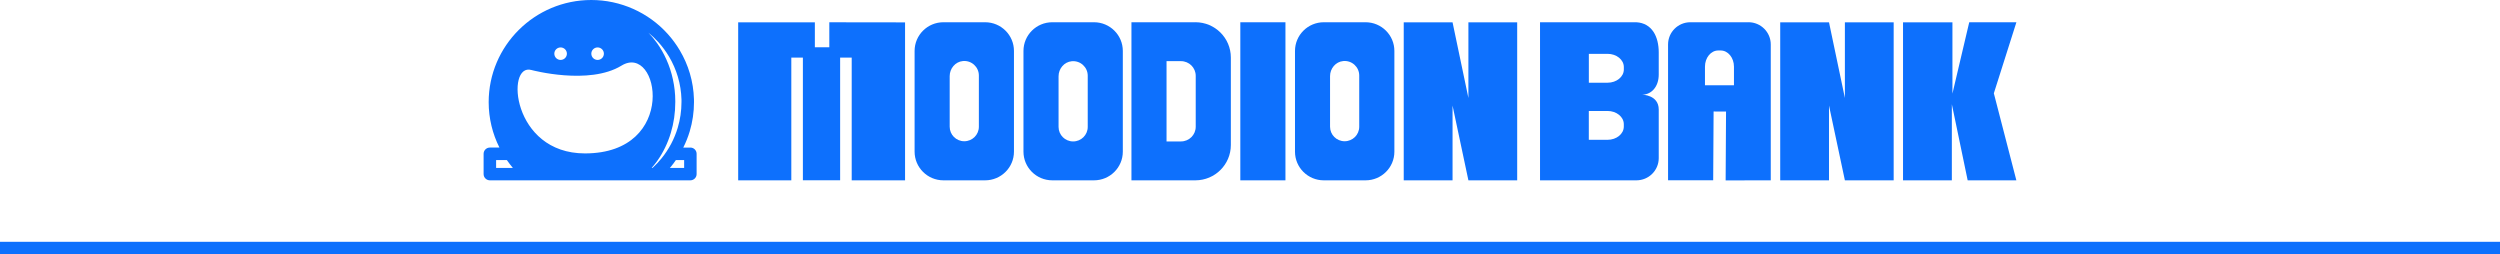
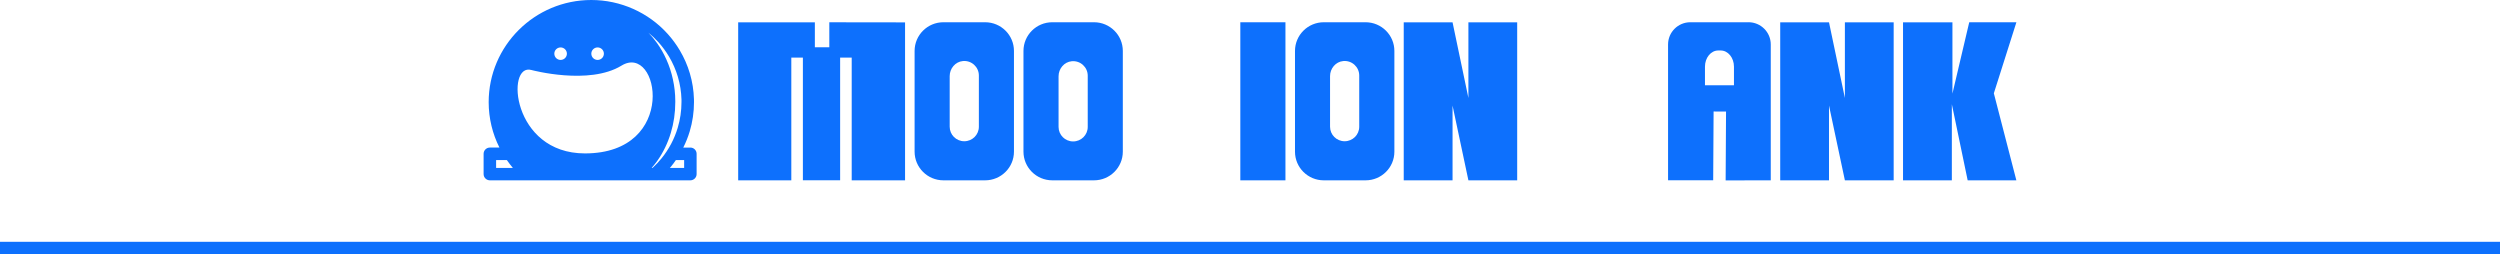
<svg xmlns="http://www.w3.org/2000/svg" width="305" height="31" viewBox="0 0 305 31" fill="none">
  <g clip-path="url(#clip0_368_50)">
    <path d="M232.169 2.722V22.004H238.125V12.714L240.056 22H245.996L243.249 11.382L246 2.718H240.246L238.197 11.42V2.722H232.173H232.169Z" fill="#0D70FD" />
    <path d="M156.825 2.718H151.319V22.004H156.825V2.718Z" fill="#0D70FD" />
    <path d="M110.414 2.73L101.176 2.718V5.767H99.413V2.722H90.058V22H96.54V7.031H97.952V21.996H102.496V7.031H103.908V22H110.417V2.73H110.414Z" fill="#0D70FD" />
    <path d="M166.592 2.714H161.506C159.564 2.714 157.989 4.282 157.989 6.215V18.507C157.989 20.436 159.561 22 161.499 22H166.604C168.542 22 170.114 20.436 170.114 18.507V6.215C170.114 4.282 168.538 2.714 166.596 2.714M164.044 17.232C163.059 17.232 162.266 16.438 162.266 15.463V9.286C162.266 8.36 162.945 7.536 163.872 7.448C164.933 7.346 165.826 8.177 165.826 9.21V15.463C165.826 16.442 165.028 17.232 164.047 17.232H164.044Z" fill="#0D70FD" />
    <path d="M120.185 2.714H115.099C113.157 2.714 111.581 4.282 111.581 6.215V18.5C111.581 20.432 113.157 22 115.099 22H120.185C122.127 22 123.703 20.432 123.703 18.5V6.215C123.703 4.282 122.127 2.714 120.185 2.714ZM117.64 17.232C116.656 17.232 115.862 16.438 115.862 15.463V9.286C115.862 8.36 116.541 7.536 117.468 7.448C118.529 7.346 119.422 8.177 119.422 9.21V15.463C119.422 16.442 118.624 17.232 117.644 17.232H117.64Z" fill="#0D70FD" />
    <path d="M133.467 2.714H128.381C126.438 2.714 124.863 4.282 124.863 6.215V18.5C124.863 20.432 126.438 22 128.381 22H133.467C135.409 22 136.984 20.432 136.984 18.5V6.215C136.984 4.282 135.409 2.714 133.467 2.714ZM130.922 17.255C129.937 17.255 129.144 16.461 129.144 15.485V9.309C129.144 8.382 129.823 7.559 130.75 7.471C131.811 7.369 132.703 8.2 132.703 9.233V15.485C132.703 16.465 131.906 17.255 130.925 17.255H130.922Z" fill="#0D70FD" />
    <path d="M179.145 2.722V11.951L177.211 2.722H171.255V22H177.211V12.881L179.145 22H185.097V2.722H179.145Z" fill="#0D70FD" />
    <path d="M225.076 2.722V11.951L223.138 2.722H217.186V22H223.138V12.881L225.076 22H231.028V2.722H225.076Z" fill="#0D70FD" />
-     <path d="M145.836 2.714H138.037V22H145.836C148.225 22 150.163 20.072 150.163 17.695V7.016C150.163 4.639 148.225 2.711 145.836 2.711V2.714ZM145.878 15.463C145.878 16.454 145.073 17.255 144.077 17.255H142.318V7.46H144.077C145.073 7.46 145.878 8.261 145.878 9.252V15.463Z" fill="#0D70FD" />
    <path d="M213.324 2.714C213.324 2.714 213.321 2.714 213.317 2.714C213.317 2.714 213.313 2.714 213.309 2.714H206.235C206.235 2.714 206.231 2.714 206.228 2.714C206.224 2.714 206.224 2.714 206.22 2.714C204.721 2.714 203.503 3.929 203.503 5.425V21.996H209.009L209.059 13.602L210.577 13.61L210.528 22.008L216.033 22V5.421C216.033 3.926 214.816 2.714 213.317 2.711L213.324 2.714ZM211.543 10.406H208.006V8.132C208.006 7.042 208.731 6.158 209.627 6.158H209.921C210.818 6.158 211.543 7.042 211.543 8.132V10.406Z" fill="#0D70FD" />
-     <path d="M199.627 2.714H187.883V22H199.642C201.145 22 202.363 20.789 202.366 19.297V19.289V13.367C202.366 11.552 200.333 11.552 200.333 11.552C201.458 11.552 202.366 10.603 202.366 9.092V6.397C202.366 4.476 201.554 2.821 199.627 2.714ZM193.839 6.568H196.124C197.219 6.568 198.108 7.289 198.108 8.181V8.477C198.108 9.369 197.219 10.091 196.124 10.091H193.839V6.571V6.568ZM198.104 15.444C198.104 16.336 197.215 17.057 196.12 17.057H193.835V13.538H196.12C197.215 13.538 198.104 14.259 198.104 15.151V15.447V15.444Z" fill="#0D70FD" />
    <path d="M84.224 18.006H83.358C83.675 17.376 83.938 16.719 84.144 16.036C84.491 14.878 84.667 13.678 84.667 12.463C84.667 12.346 84.667 12.224 84.663 12.11C84.632 11.032 84.464 9.969 84.163 8.952C83.873 7.972 83.461 7.031 82.938 6.15C82.519 5.44 82.022 4.764 81.466 4.146C79.096 1.511 75.697 0 72.141 0C65.234 0 59.618 5.588 59.618 12.46C59.618 14.453 60.091 16.332 60.931 18.002H59.763C59.343 18.002 59 18.344 59 18.762V21.241C59 21.658 59.343 22 59.763 22H84.224C84.644 22 84.987 21.658 84.987 21.241V18.762C84.987 18.344 84.644 18.002 84.224 18.002V18.006ZM80.332 5.155C80.821 5.698 81.256 6.291 81.626 6.913C82.084 7.688 82.446 8.515 82.702 9.377C82.965 10.269 83.114 11.203 83.141 12.148C83.141 12.251 83.141 12.357 83.141 12.46C83.141 13.527 82.984 14.582 82.679 15.599C82.267 16.966 81.603 18.219 80.699 19.331C80.363 19.745 80 20.128 79.615 20.481H79.504C79.749 20.201 79.985 19.912 80.199 19.608C80.916 18.595 81.469 17.448 81.839 16.214C82.198 15.034 82.385 13.77 82.385 12.46C82.385 12.418 82.385 12.384 82.385 12.342C82.385 11.427 82.282 10.543 82.095 9.688C81.912 8.827 81.641 8.007 81.286 7.228C80.973 6.53 80.596 5.869 80.157 5.254C79.836 4.806 79.485 4.385 79.104 3.99C79.539 4.343 79.951 4.734 80.332 5.155ZM72.907 5.786C73.331 5.786 73.674 6.127 73.674 6.549C73.674 6.97 73.331 7.312 72.907 7.312C72.484 7.312 72.141 6.97 72.141 6.549C72.141 6.127 72.484 5.786 72.907 5.786ZM68.394 5.786C68.817 5.786 69.161 6.127 69.161 6.549C69.161 6.97 68.817 7.312 68.394 7.312C67.97 7.312 67.627 6.97 67.627 6.549C67.627 6.127 67.97 5.786 68.394 5.786ZM64.841 8.542C64.841 8.542 71.854 10.436 75.819 8.007C80.416 5.186 82.801 18.716 71.362 18.716C62.422 18.716 61.69 7.631 64.841 8.542ZM60.53 19.525H61.835C62.064 19.855 62.308 20.178 62.568 20.485H60.526V19.525H60.53ZM83.465 20.485H81.725C81.782 20.421 81.839 20.356 81.893 20.288C82.095 20.041 82.282 19.783 82.461 19.525H83.465V20.485Z" fill="#0D70FD" />
  </g>
  <line y1="30.25" x2="305" y2="30.25" stroke="#0D70FD" stroke-width="1.5" />
  <defs>
    <clipPath id="clip0_368_50">
      <rect width="187" height="22" fill="white" transform="translate(59)" />
    </clipPath>
  </defs>
</svg>